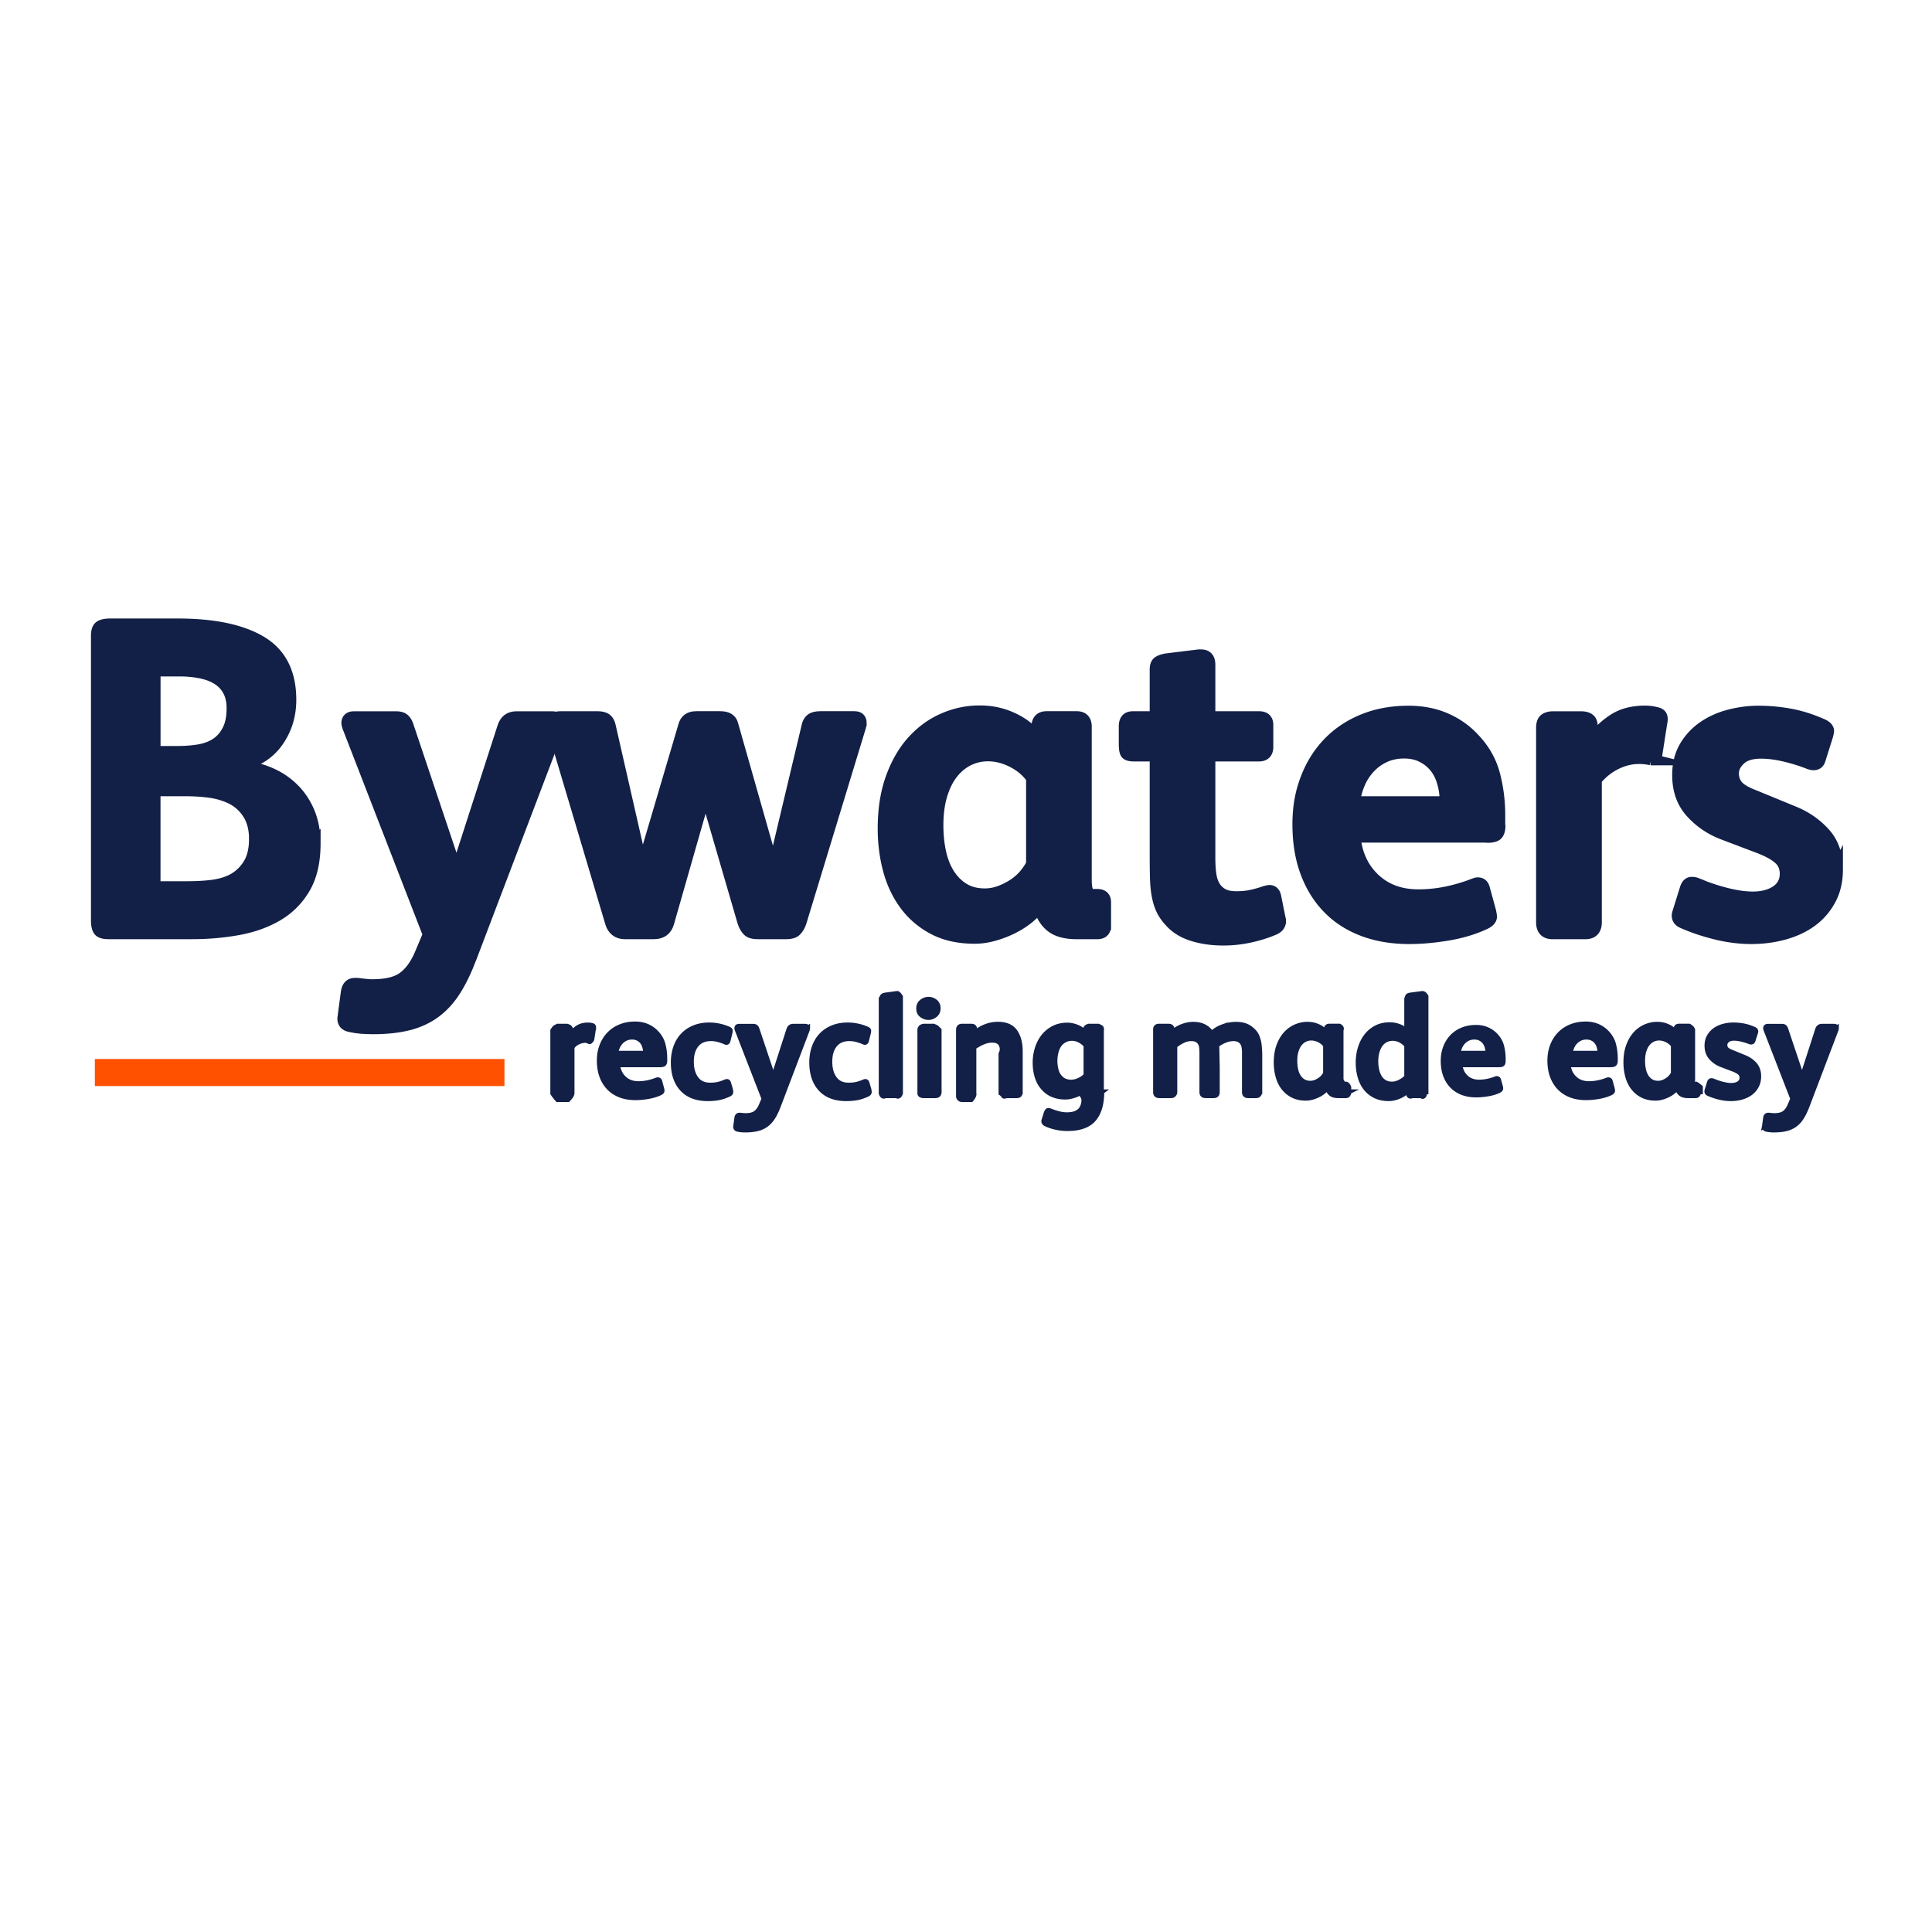
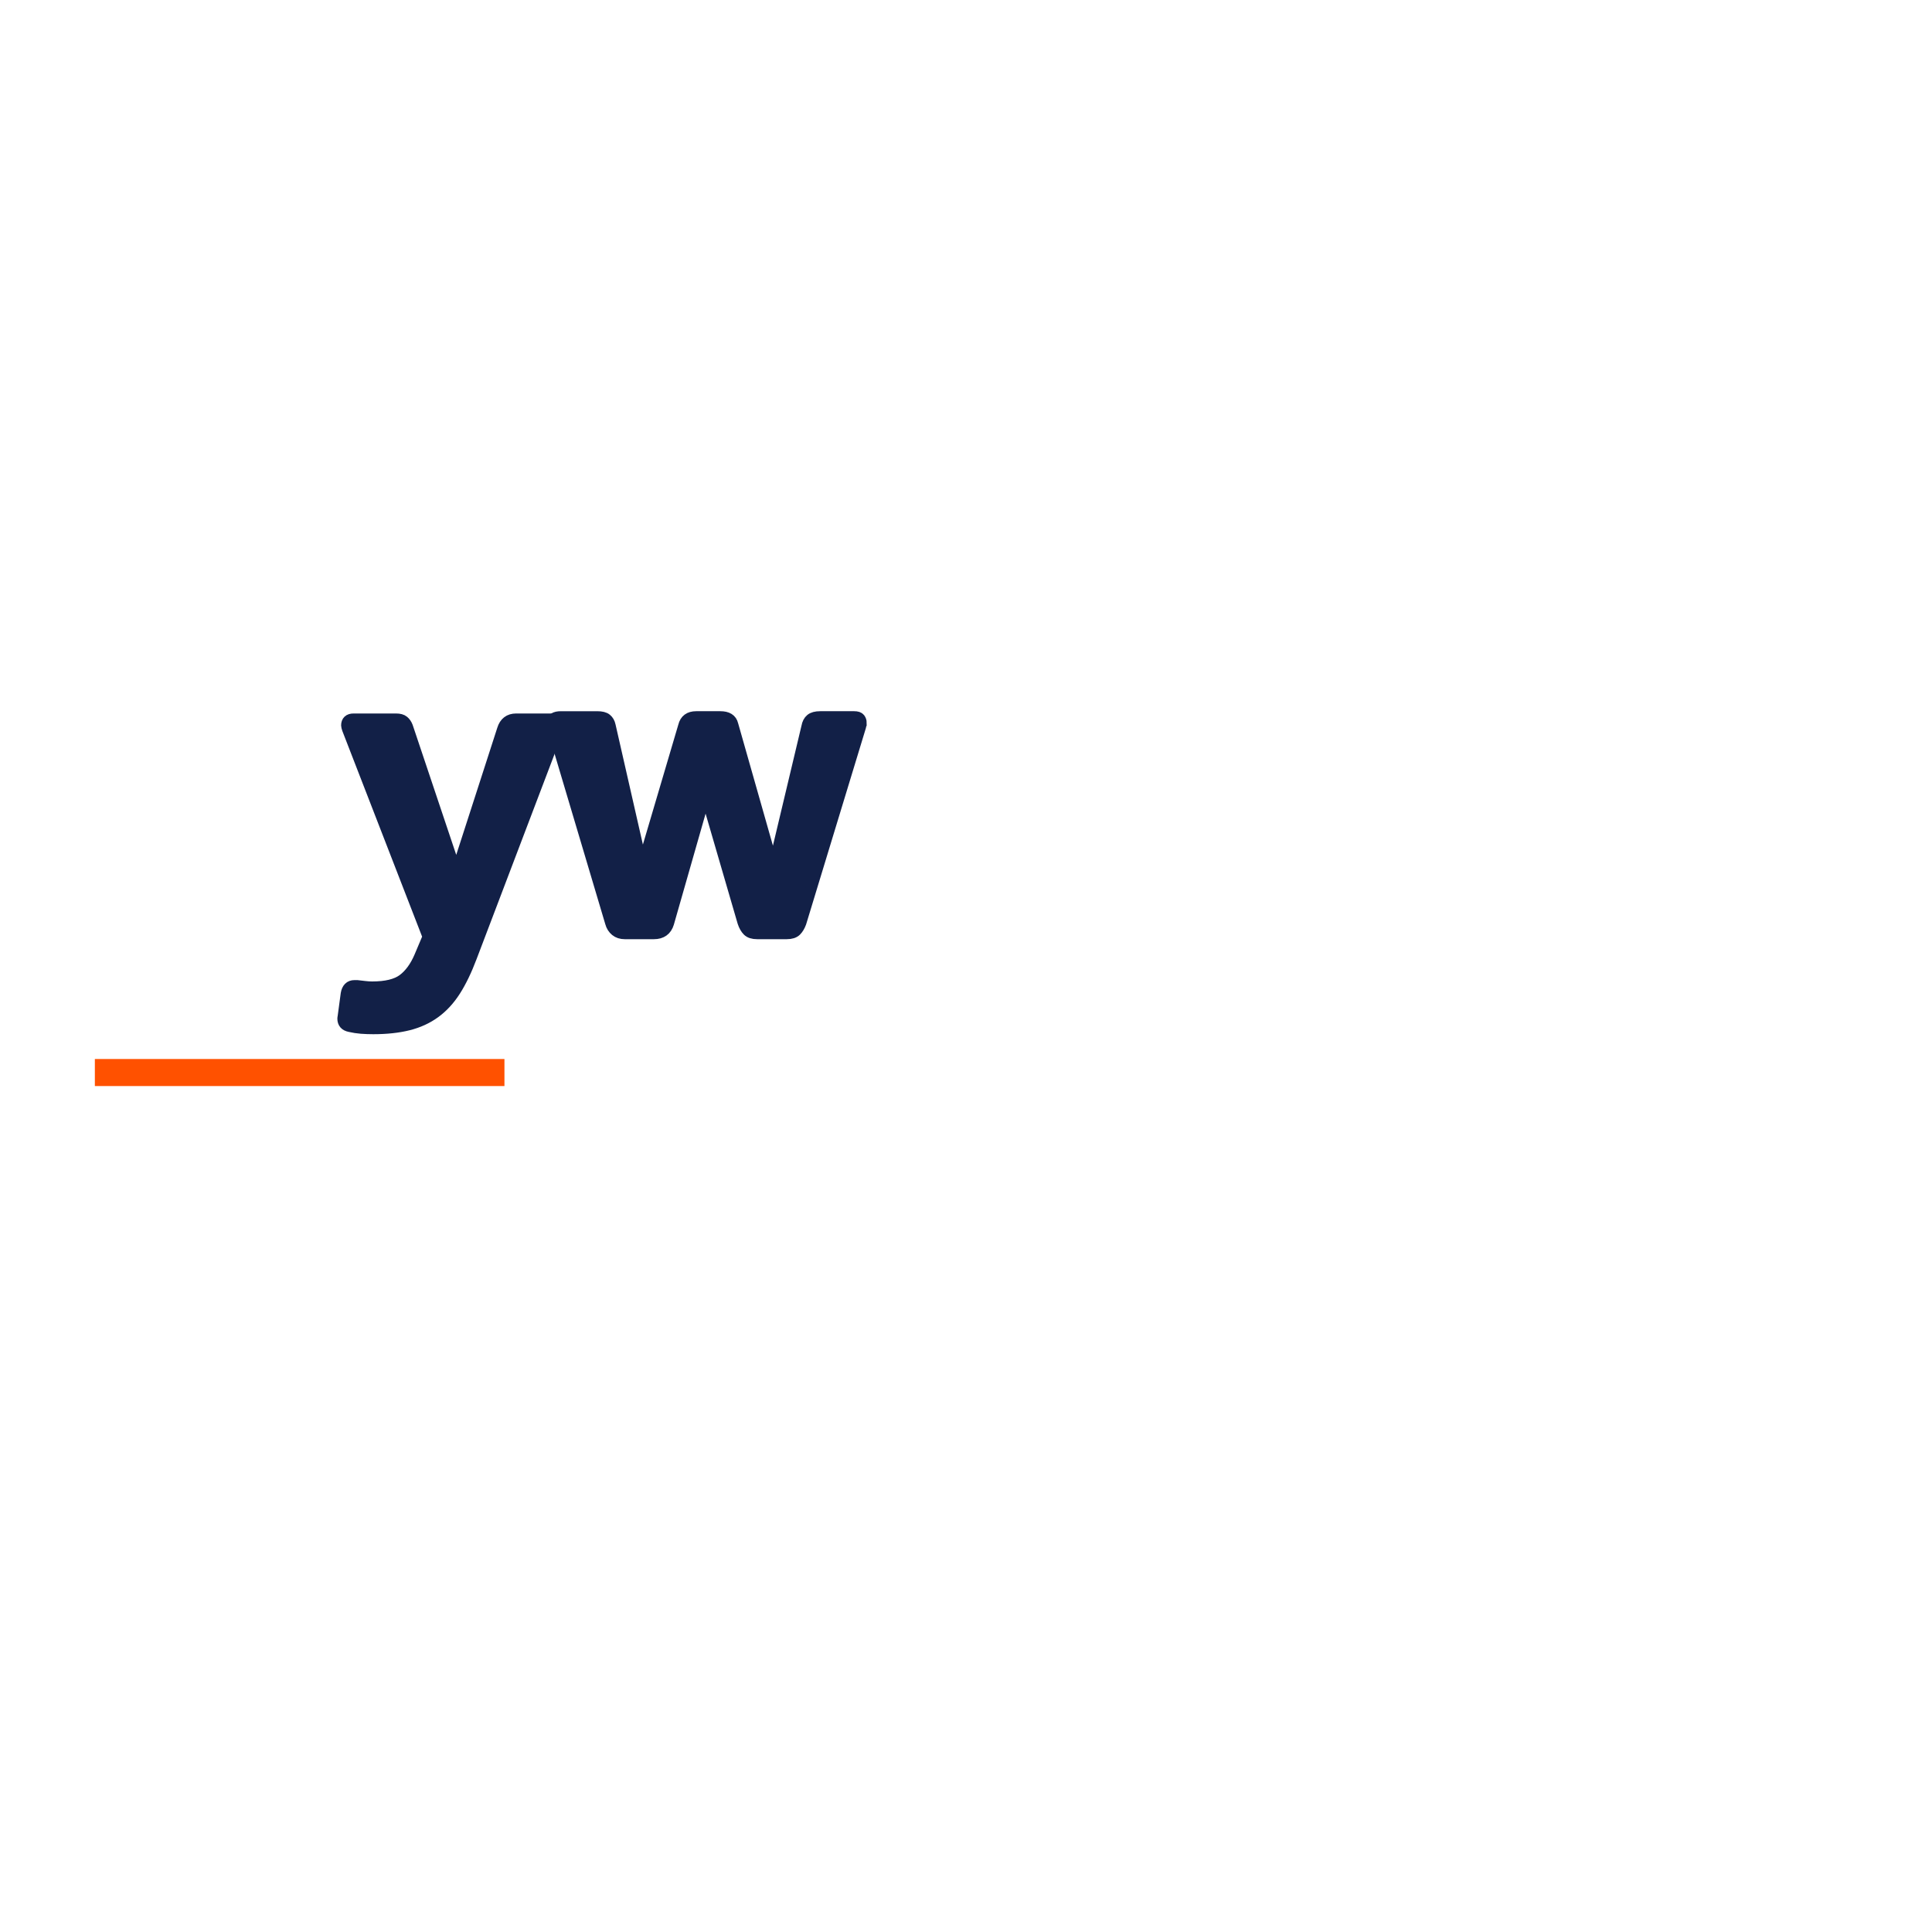
<svg xmlns="http://www.w3.org/2000/svg" id="Layer_2" viewBox="0 0 500 500">
  <defs>
    <style>.cls-1,.cls-3{stroke-width:3px;stroke-miterlimit:10;fill:#122047;stroke:#122047}.cls-3{stroke-width:1.25px}</style>
  </defs>
-   <path class="cls-1" d="M286.04 239.57c0 1.33-.7 2-2.1 2h-5.2c-3.08 0-5.38-.65-6.88-1.96-1.51-1.31-2.45-2.98-2.85-5.04h-.09c-.69 1.08-1.67 2.11-2.93 3.11-1.27 1-2.65 1.86-4.14 2.59-1.5.73-3.07 1.32-4.72 1.78s-3.28.69-4.89.69c-4.07 0-7.58-.77-10.53-2.3-2.95-1.53-5.41-3.61-7.36-6.21-1.96-2.61-3.39-5.62-4.32-9.03-.92-3.41-1.38-7-1.38-10.76 0-4.98.69-9.38 2.07-13.17 1.38-3.8 3.22-6.96 5.52-9.49 2.3-2.53 4.95-4.45 7.94-5.75s6.1-1.96 9.32-1.96 5.93.62 8.57 1.84c2.65 1.23 4.7 2.84 6.16 4.83l.23-3.11c.15-1.38.96-2.07 2.42-2.07h7.77c1.59 0 2.39.85 2.39 2.52v39.71c0 1.68.23 2.78.68 3.32.31.31.76.46 1.36.46h.91c1.36 0 2.05.65 2.05 1.95v6.05zm-18.99-38.17c-1.15-1.69-2.78-3.09-4.89-4.2s-4.28-1.67-6.5-1.67c-1.77 0-3.43.38-5.01 1.15-1.57.77-2.95 1.9-4.14 3.39-1.19 1.5-2.13 3.38-2.82 5.64s-1.04 4.89-1.04 7.88c0 2.46.23 4.76.69 6.9.46 2.15 1.19 4.03 2.19 5.64 1 1.61 2.26 2.9 3.8 3.85 1.53.96 3.37 1.44 5.52 1.44 1.38 0 2.72-.25 4.03-.75 1.3-.5 2.49-1.11 3.57-1.84 1.07-.73 1.99-1.55 2.76-2.47.77-.92 1.38-1.84 1.84-2.76v-22.2zM331.32 238.36c0 1-.58 1.73-1.74 2.19-1.77.76-3.77 1.39-6.03 1.89-1.87.41-3.79.67-5.7.74-3.42.12-6.5-.25-9.27-1.13-2.43-.77-4.37-1.99-5.84-3.68-.92-1-1.64-2.05-2.14-3.16s-.86-2.36-1.1-3.74-.36-2.91-.4-4.6c-.04-1.69-.06-3.57-.06-5.64v-25.66h-5.45c-1.09 0-1.78-.18-2.09-.54-.31-.37-.46-1.18-.46-2.47v-4.58c0-1.6.7-2.41 2.09-2.41h5.91v-12.28c0-.98.25-1.64.75-1.97.5-.34 1.22-.58 2.14-.73l8.32-1.02h.58c1.47 0 2.2.82 2.2 2.48v13.52h12.84c1.44 0 2.16.68 2.16 2.05v5.66c0 1.53-.76 2.29-2.27 2.29h-12.73v26.35c0 1.77.09 3.28.29 4.54.19 1.27.59 2.36 1.22 3.28.54.77 1.24 1.36 2.08 1.78.84.42 1.97.63 3.36.63 1.47 0 2.79-.13 3.99-.4 1.2-.27 2.33-.59 3.41-.98.61-.15 1.01-.23 1.16-.23.77 0 1.28.46 1.51 1.38l1.16 5.75c.07.23.11.46.11.69zM388.12 213.57c0 1.18-.27 2.08-.8 2.5-.54.42-1.54.63-2.99.5h-33.72c.46 4.58 2.17 8.18 5.12 10.95 2.95 2.76 6.73 4.14 11.33 4.14 2.45 0 4.89-.25 7.3-.75 2.42-.5 4.7-1.17 6.85-2.01.23-.08.44-.15.63-.23.19-.07.4-.11.63-.11.84 0 1.38.46 1.61 1.38l1.61 5.87c.15.77.23 1.23.23 1.38 0 .77-.62 1.42-1.84 1.95-2.84 1.31-6.02 2.24-9.55 2.82-3.53.58-6.79.86-9.78.86-4.53 0-8.57-.69-12.14-2.07s-6.58-3.35-9.03-5.93c-2.46-2.57-4.33-5.66-5.64-9.26-1.31-3.6-1.96-7.67-1.96-12.2s.69-8.25 2.07-11.85c1.38-3.61 3.32-6.69 5.81-9.26 2.49-2.57 5.48-4.56 8.98-5.98 3.49-1.42 7.38-2.13 11.68-2.13 3.53 0 6.71.62 9.55 1.84 2.84 1.23 5.25 2.92 7.25 5.06 2.68 2.76 4.49 5.91 5.41 9.44.92 3.53 1.38 7.25 1.32 11.16v1.93h.07zm-14.07-6v-1.27c-.08-1.46-.35-2.89-.81-4.31-.46-1.42-1.13-2.65-2.01-3.68-.88-1.04-1.97-1.88-3.28-2.53-1.3-.65-2.84-.98-4.6-.98s-3.51.35-5 1.04c-1.5.69-2.8 1.63-3.91 2.82a14.129 14.129 0 00-2.65 4.08c-.65 1.54-1.09 3.15-1.32 4.83h23.58zM430.1 186.02c0 .45-.04.79-.11 1.02l-1.25 8.05c-.08.98-.6 1.48-1.59 1.48h.14c-.93-.23-1.96-.35-3.13-.35-2 0-3.99.48-5.96 1.45-1.97.97-3.68 2.34-5.15 4.12v36.88c0 1.94-.93 2.9-2.78 2.9h-8.45c-1.85 0-2.78-.97-2.78-2.9v-50.26c0-1.13.27-1.89.79-2.26.53-.37 1.21-.57 2.04-.57h7.25c1.89 0 2.84.72 2.84 2.16l.12 3.62c1.73-2.19 3.66-3.95 5.78-5.27s4.76-1.98 7.93-1.98c.45 0 .97.04 1.53.11.56.08 1.11.19 1.64.34.77.22 1.14.71 1.14 1.47zM475.45 224.99c0 2.99-.61 5.62-1.84 7.88s-2.86 4.12-4.89 5.58-4.39 2.55-7.08 3.28c-2.69.73-5.49 1.09-8.4 1.09s-6.04-.38-9.15-1.15c-3.11-.77-5.97-1.73-8.57-2.88-.92-.38-1.38-1-1.38-1.84 0-.23.08-.58.23-1.04l1.84-5.87c.31-1.07.84-1.61 1.61-1.61.46 0 .88.08 1.26.23a51.83 51.83 0 007.65 2.59c2.57.65 4.85.98 6.85.98 2.53 0 4.58-.54 6.16-1.61 1.57-1.07 2.36-2.57 2.36-4.49 0-1.61-.56-2.92-1.67-3.91-1.11-1-2.86-1.96-5.24-2.88l-9.08-3.44c-3.3-1.23-6.1-3.11-8.4-5.64-2.3-2.53-3.45-5.75-3.45-9.67 0-2.84.61-5.29 1.84-7.36 1.22-2.07 2.82-3.78 4.78-5.12 1.95-1.34 4.18-2.34 6.67-2.99 2.49-.65 5.01-.98 7.54-.98 2.76 0 5.5.25 8.23.75 2.72.5 5.54 1.4 8.46 2.7.92.46 1.38 1 1.38 1.61 0 .15-.08.54-.23 1.15l-1.96 6.21c-.23.84-.77 1.27-1.61 1.27-.31 0-.69-.08-1.15-.23-1.92-.77-4.01-1.42-6.27-1.96s-4.32-.8-6.16-.8c-2.46 0-4.28.56-5.46 1.67-1.19 1.11-1.79 2.32-1.79 3.62s.38 2.4 1.15 3.28c.77.88 2.26 1.75 4.49 2.59l10.36 4.26c3.07 1.3 5.66 3.15 7.77 5.52 2.1 2.38 3.15 5.45 3.15 9.21zM81.47 218.2c0 4.7-.87 8.55-2.62 11.56-1.75 3-4.09 5.37-7.04 7.11-2.95 1.74-6.34 2.95-10.18 3.65-3.84.69-7.81 1.04-11.92 1.04H28.08c-1.24 0-2.05-.25-2.45-.75-.38-.5-.59-1.37-.59-2.6v-73.64c0-1.24.27-2.04.82-2.43.55-.38 1.44-.57 2.68-.57h17.45c9.38 0 16.59 1.52 21.63 4.56 5.04 3.04 7.56 8.04 7.56 14.97 0 4.09-1.12 7.7-3.38 10.87-2.25 3.16-5.51 5.2-9.77 6.13v.11c2.79.23 5.37.85 7.73 1.85 2.37 1 4.42 2.37 6.17 4.11s3.1 3.78 4.07 6.13c.96 2.35 1.45 4.99 1.45 7.92zm-21.33-34.93c0-1.81-.35-3.32-1.03-4.57-.68-1.24-1.63-2.24-2.84-2.99s-2.66-1.3-4.37-1.64c-1.71-.34-3.54-.51-5.5-.51h-6.35v21h5.9c2.04 0 3.94-.15 5.67-.45 1.74-.31 3.24-.89 4.48-1.75 1.25-.87 2.23-2.03 2.95-3.5.74-1.47 1.09-3.33 1.09-5.59zm5.82 34.02c0-2.67-.56-4.89-1.66-6.65-1.11-1.75-2.58-3.1-4.42-4.02-1.76-.84-3.63-1.4-5.62-1.66-1.99-.27-4.21-.4-6.65-.4h-7.57v25h8.48c1.98 0 3.92-.09 5.79-.29 1.87-.19 3.54-.59 4.99-1.21 1.98-.84 3.59-2.16 4.81-3.96 1.22-1.78 1.83-4.07 1.83-6.82z" />
  <g>
-     <path class="cls-1" d="M144.74 187.17c0 .15-.08.54-.23 1.15l-22.58 59.37c-1.3 3.44-2.69 6.33-4.18 8.66-1.49 2.33-3.23 4.22-5.22 5.67-1.99 1.45-4.28 2.5-6.87 3.15-2.6.65-5.62.98-9.05.98-1.08 0-2.1-.04-3.1-.11-1-.08-1.99-.23-2.98-.46-1.15-.23-1.72-.88-1.72-1.95 0-.15.02-.31.06-.46s.06-.35.06-.57l.8-5.96c.23-1.37.92-2.06 2.06-2.06h.69c.69.07 1.35.15 2 .23s1.28.12 1.89.12c3.6 0 6.27-.65 8.02-1.95 1.75-1.3 3.21-3.29 4.35-5.96l2.18-5.16-20.85-53.76c-.15-.46-.23-.77-.23-.92 0-1.07.58-1.6 1.72-1.6h11.01c.84 0 1.47.17 1.89.52s.75.82.98 1.43l12.72 37.94 12.03-37.25c.54-1.75 1.68-2.64 3.44-2.64h9.28c1.22 0 1.83.54 1.83 1.6z" />
+     <path class="cls-1" d="M144.74 187.17c0 .15-.08.54-.23 1.15l-22.58 59.37c-1.3 3.44-2.69 6.33-4.18 8.66-1.49 2.33-3.23 4.22-5.22 5.67-1.99 1.45-4.28 2.5-6.87 3.15-2.6.65-5.62.98-9.05.98-1.08 0-2.1-.04-3.1-.11-1-.08-1.99-.23-2.98-.46-1.15-.23-1.72-.88-1.72-1.95 0-.15.02-.31.06-.46l.8-5.96c.23-1.37.92-2.06 2.06-2.06h.69c.69.07 1.35.15 2 .23s1.28.12 1.89.12c3.6 0 6.27-.65 8.02-1.95 1.75-1.3 3.21-3.29 4.35-5.96l2.18-5.16-20.85-53.76c-.15-.46-.23-.77-.23-.92 0-1.07.58-1.6 1.72-1.6h11.01c.84 0 1.47.17 1.89.52s.75.82.98 1.43l12.72 37.94 12.03-37.25c.54-1.75 1.68-2.64 3.44-2.64h9.28c1.22 0 1.83.54 1.83 1.6z" />
    <path class="cls-1" d="M222.78 187.06c0 .38-.04.69-.12.92l-15.47 50.81c-.31.84-.71 1.52-1.21 2.02s-1.29.75-2.37.75h-7.66c-1.09 0-1.88-.25-2.38-.76-.5-.5-.91-1.22-1.22-2.15l-9.64-33.09h-.23l-9.53 33.33c-.54 1.79-1.79 2.67-3.71 2.67h-7.56c-.92 0-1.7-.25-2.31-.75s-1.04-1.17-1.27-2.02l-15.12-50.8c-.08-.23-.12-.54-.12-.92 0-1 .77-1.51 2.31-1.51h9.4c1.08 0 1.86.19 2.33.59.47.38.78.93.93 1.63l8.38 36.78h-.03l10.83-36.67c.38-1.55 1.44-2.33 3.15-2.33h6.28c1.77 0 2.82.65 3.13 1.97l10.53 37.03h.12l8.68-36.46c.15-.84.48-1.49.99-1.91s1.29-.63 2.37-.63h8.82c.69 0 1.15.15 1.38.46.23.31.34.65.34 1.03z" />
  </g>
  <g>
-     <path class="cls-3" d="M153.64 265.88c0 .15 0 .26-.04.34l-.41 2.66c-.02.32-.52.69-.52.69h-.15s-.64-.31-1.01-.31c-.65 0-1.29.16-1.93.47s-1.19.76-1.53 1.33v11.91c-.14.63-.44.94-1.04 1.6h-2.73c-.6-.66-1.23-1.6-1.23-1.6v-16.29s.42-.62.59-.75c.17-.12.4-.19.67-.36h2.4c.62.17.94.41.94.88l.04 1.2c.57-.72 1.21-1.3 1.91-1.74.7-.44 1.57-.65 2.62-.65.15 0 .32.01.51.04s.37.06.54.11c.24.06.37.22.37.47zM172.05 274.48c0 .45-.09.74-.26.88s-.5.21-.97.21h-10.97c.15 1.45.71 2.62 1.67 3.52s2.19 1.35 3.69 1.35c.8 0 1.59-.08 2.38-.24.79-.16 1.53-.38 2.23-.65.07-.03.14-.05.21-.07.06-.03.13-.04.21-.04.27 0 .45.15.52.45l.52 1.91c.05.25.07.4.07.45 0 .25-.2.46-.6.64-.92.42-1.96.73-3.11.92-1.15.19-2.21.28-3.18.28-1.47 0-2.79-.22-3.95-.67s-2.14-1.09-2.94-1.93c-.8-.84-1.41-1.84-1.84-3.01-.42-1.17-.64-2.5-.64-3.97s.22-2.68.67-3.86c.45-1.17 1.08-2.18 1.89-3.01.81-.84 1.78-1.49 2.92-1.95s2.4-.69 3.8-.69c1.15 0 2.18.2 3.11.6.92.4 1.71.95 2.36 1.65.87.9 1.46 1.92 1.76 3.07.3 1.15.45 2.36.45 3.63v.53zm-5-1.92v-.41c-.02-.47-.11-.94-.26-1.4s-.37-.86-.65-1.2a3.25 3.25 0 00-1.07-.82c-.43-.21-.92-.32-1.5-.32s-1.14.11-1.63.34c-.49.22-.91.53-1.27.92s-.65.83-.86 1.33-.36 1.02-.43 1.57h7.67zM189.14 282.62c0 .25-.18.45-.52.6-.9.42-1.78.72-2.64.88-.86.16-1.79.24-2.79.24-2.9 0-5.11-.84-6.65-2.51s-2.3-3.96-2.3-6.85c0-1.45.21-2.77.64-3.97.42-1.2 1.04-2.22 1.84-3.07s1.77-1.51 2.92-1.98 2.45-.71 3.89-.71c.85 0 1.7.09 2.55.26.85.18 1.67.44 2.47.79.15.07.26.14.34.21.07.06.11.17.11.32s-.03.3-.07.45l-.49 1.98c-.07.35-.22.52-.45.52-.07 0-.21-.05-.41-.15-.55-.22-1.12-.42-1.72-.58s-1.22-.24-1.87-.24c-1.62 0-2.87.53-3.74 1.59-.87 1.06-1.31 2.52-1.31 4.36s.41 3.26 1.22 4.38 2.03 1.68 3.65 1.68c.8 0 1.49-.07 2.08-.21s1.2-.34 1.85-.62c.05-.02.11-.05.19-.07.07-.02.14-.04.19-.04.22 0 .37.15.45.45l.49 1.65c.04.27.08.49.08.64zM209.02 266.11c0 .05-.03.18-.07.38l-7.53 19.8c-.44 1.14-.9 2.11-1.4 2.89-.5.78-1.07 1.41-1.73 1.89s-1.43.84-2.3 1.05c-.87.21-1.87.33-3.02.33-.36 0-.7 0-1.03-.04a6.77 6.77 0 01-.99-.15c-.38-.07-.57-.3-.57-.65 0-.05 0-.1.02-.15 0-.05.02-.11.02-.19l.27-1.99c.08-.46.31-.68.68-.68h.22c.22.02.45.05.66.07.21.02.43.04.63.04 1.19 0 2.09-.21 2.67-.65.58-.43 1.07-1.09 1.45-1.99l.72-1.71-6.96-17.92c-.05-.15-.07-.26-.07-.31 0-.36.19-.53.57-.53h3.67c.28 0 .49.06.63.17s.24.28.33.48l4.24 12.64 4.01-12.42c.17-.58.56-.88 1.14-.88h3.09c.42 0 .62.18.62.54zM224.97 282.62c0 .25-.18.45-.52.6-.9.42-1.78.72-2.64.88-.86.16-1.79.24-2.79.24-2.9 0-5.11-.84-6.65-2.51s-2.3-3.96-2.3-6.85c0-1.45.21-2.77.64-3.97.42-1.2 1.04-2.22 1.84-3.07s1.77-1.51 2.92-1.98 2.45-.71 3.89-.71c.85 0 1.7.09 2.55.26.85.18 1.67.44 2.47.79.15.07.26.14.34.21.07.06.11.17.11.32s-.03.3-.07.45l-.49 1.98c-.07.35-.22.52-.45.52-.07 0-.21-.05-.41-.15-.55-.22-1.12-.42-1.72-.58s-1.22-.24-1.87-.24c-1.62 0-2.87.53-3.74 1.59-.87 1.06-1.31 2.52-1.31 4.36s.41 3.26 1.22 4.38 2.03 1.68 3.65 1.68c.8 0 1.49-.07 2.08-.21s1.2-.34 1.85-.62c.05-.02.11-.05.19-.07.07-.02.14-.04.19-.04.22 0 .37.15.45.45l.49 1.65c.04.27.08.49.08.64zM233.05 282.95c-.25.63-.53.94-1.07.62h-2.85c-.57.32-.86.02-1.08-.58v-24.56c.22-.33.28-.54.41-.66.13-.11.31-.19.56-.24l2.7-.37c.05 0 .09-.01.13-.02.04-.01.08-.02.13-.02a.9.9 0 01.58.19c.16.13.24.34.49.64v25zM242.8 260.97c0 .72-.26 1.3-.79 1.72-.52.42-1.1.64-1.72.64s-1.2-.2-1.74-.6c-.54-.4-.8-.97-.8-1.72s.26-1.34.79-1.76c.52-.42 1.11-.64 1.76-.64s1.23.21 1.74.62c.5.41.76.99.76 1.74zm.26 21.6c0 .67-.33 1-1 1h-3.05s-.97.01-.96-.62v-16.36c0-.57.31-.86.96-1.02h2.62c.3.16.53.22.69.33s.73.69.73.69v15.98h.01zM264.04 282.57c0 .34-.06.59-.2.75-.12.16-.37.25-.73.25h-2.65s-.58.24-.71.08c-.12-.16-.19-.4-.7-.73v-10.19c.51-1.02.32-1.87-.05-2.53-.38-.66-1.14-.99-2.3-.99-.73 0-1.51.18-2.33.52-.83.35-1.53.78-2.32 1.27v11.94c.21.63-.69 1.63-.69 1.63h-2.41c-.5 0-.9-.4-.9-.9v-17.12c0-.65.3-.98.92-.98h2.39c.26 0 .48.05.63.16s.24.3.26.59l.04 1.01c.85-.73 1.8-1.29 2.82-1.68 1.02-.39 2.06-.59 3.14-.59 2.06 0 3.54.64 4.44 1.9.9 1.27 1.36 2.97 1.36 5.11v10.5h-.01zM285.15 282.57c0 3.13-.69 5.46-2.08 7.08-1.39 1.62-3.65 2.43-6.8 2.43-.92 0-1.85-.09-2.79-.28-.94-.19-1.85-.48-2.75-.88-.4-.18-.6-.42-.6-.75 0-.1 0-.19.04-.26.02-.07.05-.15.07-.22l.52-1.65c.17-.45.36-.67.56-.67.12 0 .31.05.56.15.67.27 1.38.51 2.12.69.74.19 1.43.28 2.08.28.92 0 1.69-.12 2.28-.36.6-.24 1.06-.58 1.39-1.01.32-.44.55-.96.67-1.58.12-.61.19-1.3-.37-2.05v-1.5c.28.28-.05.54-.43.78-.39.24-.8.44-1.24.61-.44.16-.89.3-1.35.4s-.89.15-1.29.15c-2.32 0-4.16-.71-5.5-2.13-.8-.8-1.39-1.79-1.78-2.96s-.58-2.45-.58-3.82c0-1.25.18-2.46.54-3.63s.89-2.21 1.59-3.11 1.57-1.62 2.62-2.17c1.05-.55 2.25-.82 3.6-.82.87 0 1.77.2 2.7.6.35.15.7.36 1.05.62.35.26.64.56.86.88l.07-.97c.02-.45.31-.67.86-.85h2.47c.35.18.59.25.71.39s.19.37.1.69v15.92h.1zm-4.11-12c-.37-.5-.89-.93-1.55-1.29s-1.36-.54-2.08-.54c-.57 0-1.09.1-1.55.3-.46.2-.87.46-1.22.78-.57.57-.99 1.29-1.24 2.15s-.37 1.72-.37 2.59c0 .82.11 1.64.32 2.44.21.81.61 1.49 1.18 2.04.35.35.75.6 1.22.77.46.16.94.24 1.44.24.72 0 1.45-.18 2.19-.54s1.29-.78 1.67-1.25v-7.69h-.01zM325.99 282.57c0 .67-.32 1-.95 1h-2.01c-.65 0-.98-.31-.98-.94v-10.26c0-.5-.04-.97-.11-1.4-.07-.44-.22-.81-.44-1.12s-.51-.56-.88-.75-.85-.28-1.43-.28c-.73 0-1.5.16-2.27.49-.77.33-1.46.72-2.04 1.2.03.07.04.4.06.97.01.58.03 1.21.04 1.89.01.69.03 1.33.04 1.93s.02.96.02 1.08v6.25c0 .63-.31.94-.92.94h-2.09c-.67 0-.99-.31-.99-.94v-10.26c0-.5-.03-.97-.09-1.4-.06-.44-.2-.81-.4-1.12-.2-.31-.49-.56-.84-.75-.36-.19-.83-.28-1.41-.28-.74 0-1.49.18-2.22.54s-1.42.8-2.03 1.33v11.94c0 .52-.42.94-.94.94h-3.09c-.65 0-.97-.31-.97-.93v-16.22c0-.56.3-.85.9-.85h2.42c.6 0 .91.24.94.7l.04.93c.77-.66 1.64-1.19 2.59-1.56.96-.37 1.92-.56 2.89-.56 1.15 0 2.11.22 2.9.66.8.45 1.41 1.03 1.82 1.74.85-.79 1.83-1.39 2.96-1.79a9.9 9.9 0 013.41-.61c1.37 0 2.48.29 3.34.85.86.56 1.49 1.21 1.88 1.93.35.69.59 1.47.71 2.32.12.85.19 1.87.19 3.06v9.31h-.06zM349.07 282.57c0 1.09-.75 1-.75 1h-1.95c-.88 0-1.54-.19-1.96-.56-.43-.37-.71-.85-.81-1.44h-.21c-.22.35-.54.69-.95 1.01-.41.33-.86.61-1.35.84-.49.24-1 .43-1.53.58-.54.15-1.07.22-1.59.22-1.32 0-2.47-.25-3.44-.75-.96-.5-1.76-1.17-2.41-2.03-.64-.85-1.1-1.83-1.4-2.95s-.45-2.29-.45-3.51c0-1.62.22-3.06.67-4.3.45-1.23 1.05-2.27 1.8-3.1.75-.82 1.61-1.45 2.59-1.87.97-.42 1.98-.64 3.04-.64s1.93.2 2.8.6c.86.4 1.53.92 2.01 1.57l.08-1.01c.05-.45.31-.67.79-.67h2.6s.79.42.42.97v12.99c.37.55.44.91.59 1.09.1.1.25.15.45-.05h.3c.45.2.66.84.66.84v1.16h.02zm-6.01-12c-.37-.55-.91-1.01-1.59-1.37-.69-.36-1.39-.54-2.12-.54-.57 0-1.12.12-1.63.37s-.96.62-1.35 1.1c-.39.49-.69 1.1-.92 1.83-.22.74-.34 1.59-.34 2.57 0 .8.08 1.55.22 2.25.15.7.39 1.31.71 1.83.33.52.74.94 1.24 1.25.6.37 1.34.53 2.23.45.21-.02.43-.07.64-.13.51-.17.99-.4 1.4-.69.35-.24.65-.51.9-.8.25-.3.45-.6.6-.9v-7.22h.01zM368.69 282.57c0 .69-.08.92-.24 1.07s-.36.22-.58-.07h-2.43c-.55.29-.85.04-.9-.46l-.07-1.01c-.52.61-1.26 1.13-2.21 1.57-.95.44-1.91.66-2.88.66-1.35 0-2.52-.25-3.52-.75s-1.82-1.17-2.47-2.02-1.13-1.84-1.44-2.98c-.31-1.14-.47-2.33-.47-3.58s.18-2.54.54-3.73c.36-1.19.89-2.23 1.57-3.13a7.61 7.61 0 012.56-2.15c1.02-.54 2.2-.8 3.52-.8.85 0 1.68.16 2.49.47.81.31 1.48.74 1.89 1.29v-8.42c.11-.35.17-.59.28-.73.11-.14.32-.23.62-.28l2.77-.37.19-.02c.1-.01.16-.02.19-.02.4 0 .6.25.95.75v24.71h-.36zm-4.63-12c-.38-.5-.89-.93-1.54-1.29s-1.34-.54-2.06-.54-1.4.16-1.97.49c-.56.32-1.02.76-1.37 1.31-.35.55-.61 1.18-.79 1.88-.18.71-.26 1.45-.26 2.22s.08 1.51.23 2.22c.15.71.39 1.34.71 1.89.33.55.76.98 1.29 1.31.54.32 1.18.49 1.93.49.7 0 1.42-.19 2.15-.58.74-.39 1.29-.81 1.67-1.29v-8.11h.01zM389.04 274.57c0 .41-.08.68-.24.81-.17.13-.46.19-.89.19h-10.06c.14 1.33.65 2.4 1.53 3.23.88.83 2.01 1.24 3.39 1.24.73 0 1.46-.07 2.18-.22.72-.15 1.4-.35 2.05-.6.07-.03.13-.05.19-.06.06-.03.12-.04.19-.04.25 0 .41.14.48.41l.48 1.75c.05.23.06.37.06.41 0 .23-.18.42-.55.59-.84.39-1.8.67-2.85.84-1.06.17-2.03.26-2.92.26-1.35 0-2.56-.2-3.62-.61s-1.96-1-2.7-1.77c-.73-.77-1.29-1.69-1.68-2.76-.39-1.07-.59-2.29-.59-3.64s.2-2.46.61-3.54c.41-1.07.99-2 1.73-2.76a7.65 7.65 0 012.68-1.79c1.04-.42 2.2-.63 3.49-.63 1.06 0 2 .18 2.85.55.84.37 1.57.87 2.17 1.51.8.83 1.34 1.76 1.61 2.82.28 1.06.41 2.17.41 3.33v.49zm-3.99-2.01v-.41c-.02-.47-.11-.94-.26-1.4-.15-.46-.37-.86-.66-1.2s-.64-.61-1.07-.82c-.42-.21-.92-.32-1.5-.32s-1.14.11-1.63.34c-.49.22-.91.53-1.27.92s-.65.83-.86 1.33-.36 1.02-.43 1.57h7.68zM418.05 274.48c0 .45-.09.74-.26.88-.18.14-.5.21-.97.21h-10.97c.15 1.45.71 2.62 1.67 3.52.96.9 2.19 1.35 3.69 1.35.8 0 1.59-.08 2.38-.24.79-.16 1.53-.38 2.23-.65.08-.03.14-.05.21-.07.06-.03.13-.04.21-.04.27 0 .45.15.52.45l.52 1.91c.05.25.07.4.07.45 0 .25-.2.46-.6.64-.92.42-1.96.73-3.11.92-1.15.19-2.21.28-3.18.28-1.47 0-2.79-.22-3.95-.67s-2.14-1.09-2.94-1.93c-.8-.84-1.41-1.84-1.84-3.01-.42-1.17-.64-2.5-.64-3.97s.23-2.68.67-3.86c.45-1.17 1.08-2.18 1.89-3.01.81-.84 1.79-1.49 2.92-1.95 1.14-.46 2.4-.69 3.8-.69 1.15 0 2.18.2 3.11.6.92.4 1.71.95 2.36 1.65.87.9 1.46 1.92 1.76 3.07.3 1.15.45 2.36.45 3.63v.53zm-4-1.92v-.41c-.02-.47-.11-.94-.26-1.4a3.65 3.65 0 00-.65-1.2c-.29-.34-.64-.61-1.07-.82s-.93-.32-1.5-.32c-.6 0-1.14.11-1.63.34s-.91.53-1.27.92-.65.83-.86 1.33-.36 1.02-.43 1.57h7.67zM439.58 282.57c0 1.09-.75 1-.75 1h-1.95c-.88 0-1.54-.19-1.96-.56-.43-.37-.71-.85-.81-1.44h-.2c-.22.35-.54.69-.96 1.01-.41.33-.86.61-1.35.84-.49.24-1 .43-1.54.58s-1.07.22-1.59.22c-1.32 0-2.48-.25-3.44-.75s-1.76-1.17-2.41-2.03c-.64-.85-1.1-1.83-1.4-2.95s-.45-2.29-.45-3.51c0-1.62.22-3.06.67-4.3.45-1.23 1.05-2.27 1.8-3.1.75-.82 1.61-1.45 2.59-1.87s1.98-.64 3.04-.64 1.93.2 2.8.6c.86.4 1.53.92 2.01 1.57l.07-1.01c.05-.45.31-.67.79-.67h2.6s.79.42.93.97v12.99c-.14.55-.06.91.09 1.09.1.1.25.15.45-.05h.3c.45.2 1.16.84 1.16.84v1.16h-.47zm-6.51-12c-.37-.55-.91-1.01-1.59-1.37-.69-.36-1.39-.54-2.12-.54-.57 0-1.12.12-1.63.37s-.96.62-1.35 1.1c-.39.49-.69 1.1-.92 1.83-.23.74-.34 1.59-.34 2.57 0 .8.07 1.55.22 2.25s.39 1.31.71 1.83c.32.52.74.94 1.23 1.25.6.37 1.34.53 2.23.45.21-.02.43-.07.64-.13.51-.17.99-.4 1.4-.69.35-.24.65-.51.9-.8.25-.3.45-.6.6-.9v-7.22h.02zM455.16 278.53c0 .97-.2 1.83-.6 2.56-.4.74-.93 1.34-1.59 1.82-.66.47-1.43.83-2.3 1.07s-1.79.36-2.73.36-1.97-.13-2.98-.37c-1.01-.25-1.94-.56-2.79-.94-.3-.12-.45-.32-.45-.6 0-.08.03-.19.07-.34l.6-1.91c.1-.35.27-.52.52-.52.15 0 .29.03.41.08.82.35 1.65.63 2.49.84s1.58.32 2.23.32c.82 0 1.49-.17 2-.52s.77-.84.77-1.46c0-.52-.18-.95-.54-1.27-.36-.32-.93-.64-1.7-.94l-2.96-1.12a6.79 6.79 0 01-2.73-1.83c-.75-.82-1.12-1.87-1.12-3.15 0-.92.2-1.72.6-2.4.4-.67.92-1.23 1.55-1.67.64-.44 1.36-.76 2.17-.97.81-.21 1.63-.32 2.45-.32.9 0 1.79.08 2.68.24.89.16 1.8.46 2.75.88.3.15.45.32.45.52 0 .05-.02.17-.07.37l-.64 2.02c-.08.27-.25.41-.52.41-.1 0-.22-.02-.37-.08-.62-.25-1.3-.46-2.04-.64-.74-.17-1.41-.26-2-.26-.8 0-1.39.18-1.78.54-.39.36-.58.76-.58 1.18s.12.78.37 1.07.74.57 1.46.84l3.37 1.38c1 .42 1.84 1.02 2.53 1.8.67.79 1.02 1.79 1.02 3.01zM475.27 266.11c0 .05-.03.18-.08.38l-7.53 19.8c-.44 1.14-.9 2.11-1.4 2.89-.5.78-1.07 1.41-1.73 1.89-.66.48-1.43.84-2.3 1.05-.87.21-1.87.33-3.02.33-.36 0-.7 0-1.03-.04-.34-.03-.66-.07-.99-.15-.38-.07-.57-.3-.57-.65 0-.05.01-.1.02-.15a.92.92 0 00.02-.19l.27-1.99c.08-.46.31-.68.68-.68h.22c.22.02.45.05.66.07s.43.04.63.04c1.19 0 2.09-.21 2.67-.65.58-.43 1.07-1.09 1.45-1.99l.72-1.71-6.96-17.92c-.05-.15-.07-.26-.07-.31 0-.36.19-.53.57-.53h3.67c.28 0 .49.06.63.17.14.11.24.28.33.48l4.24 12.64 4.01-12.42c.17-.58.56-.88 1.14-.88h3.09c.43 0 .63.18.63.54z" />
-   </g>
+     </g>
  <path fill="none" stroke="#ff5100" stroke-width="7" stroke-miterlimit="10" d="M24.55 277.57h106" />
</svg>